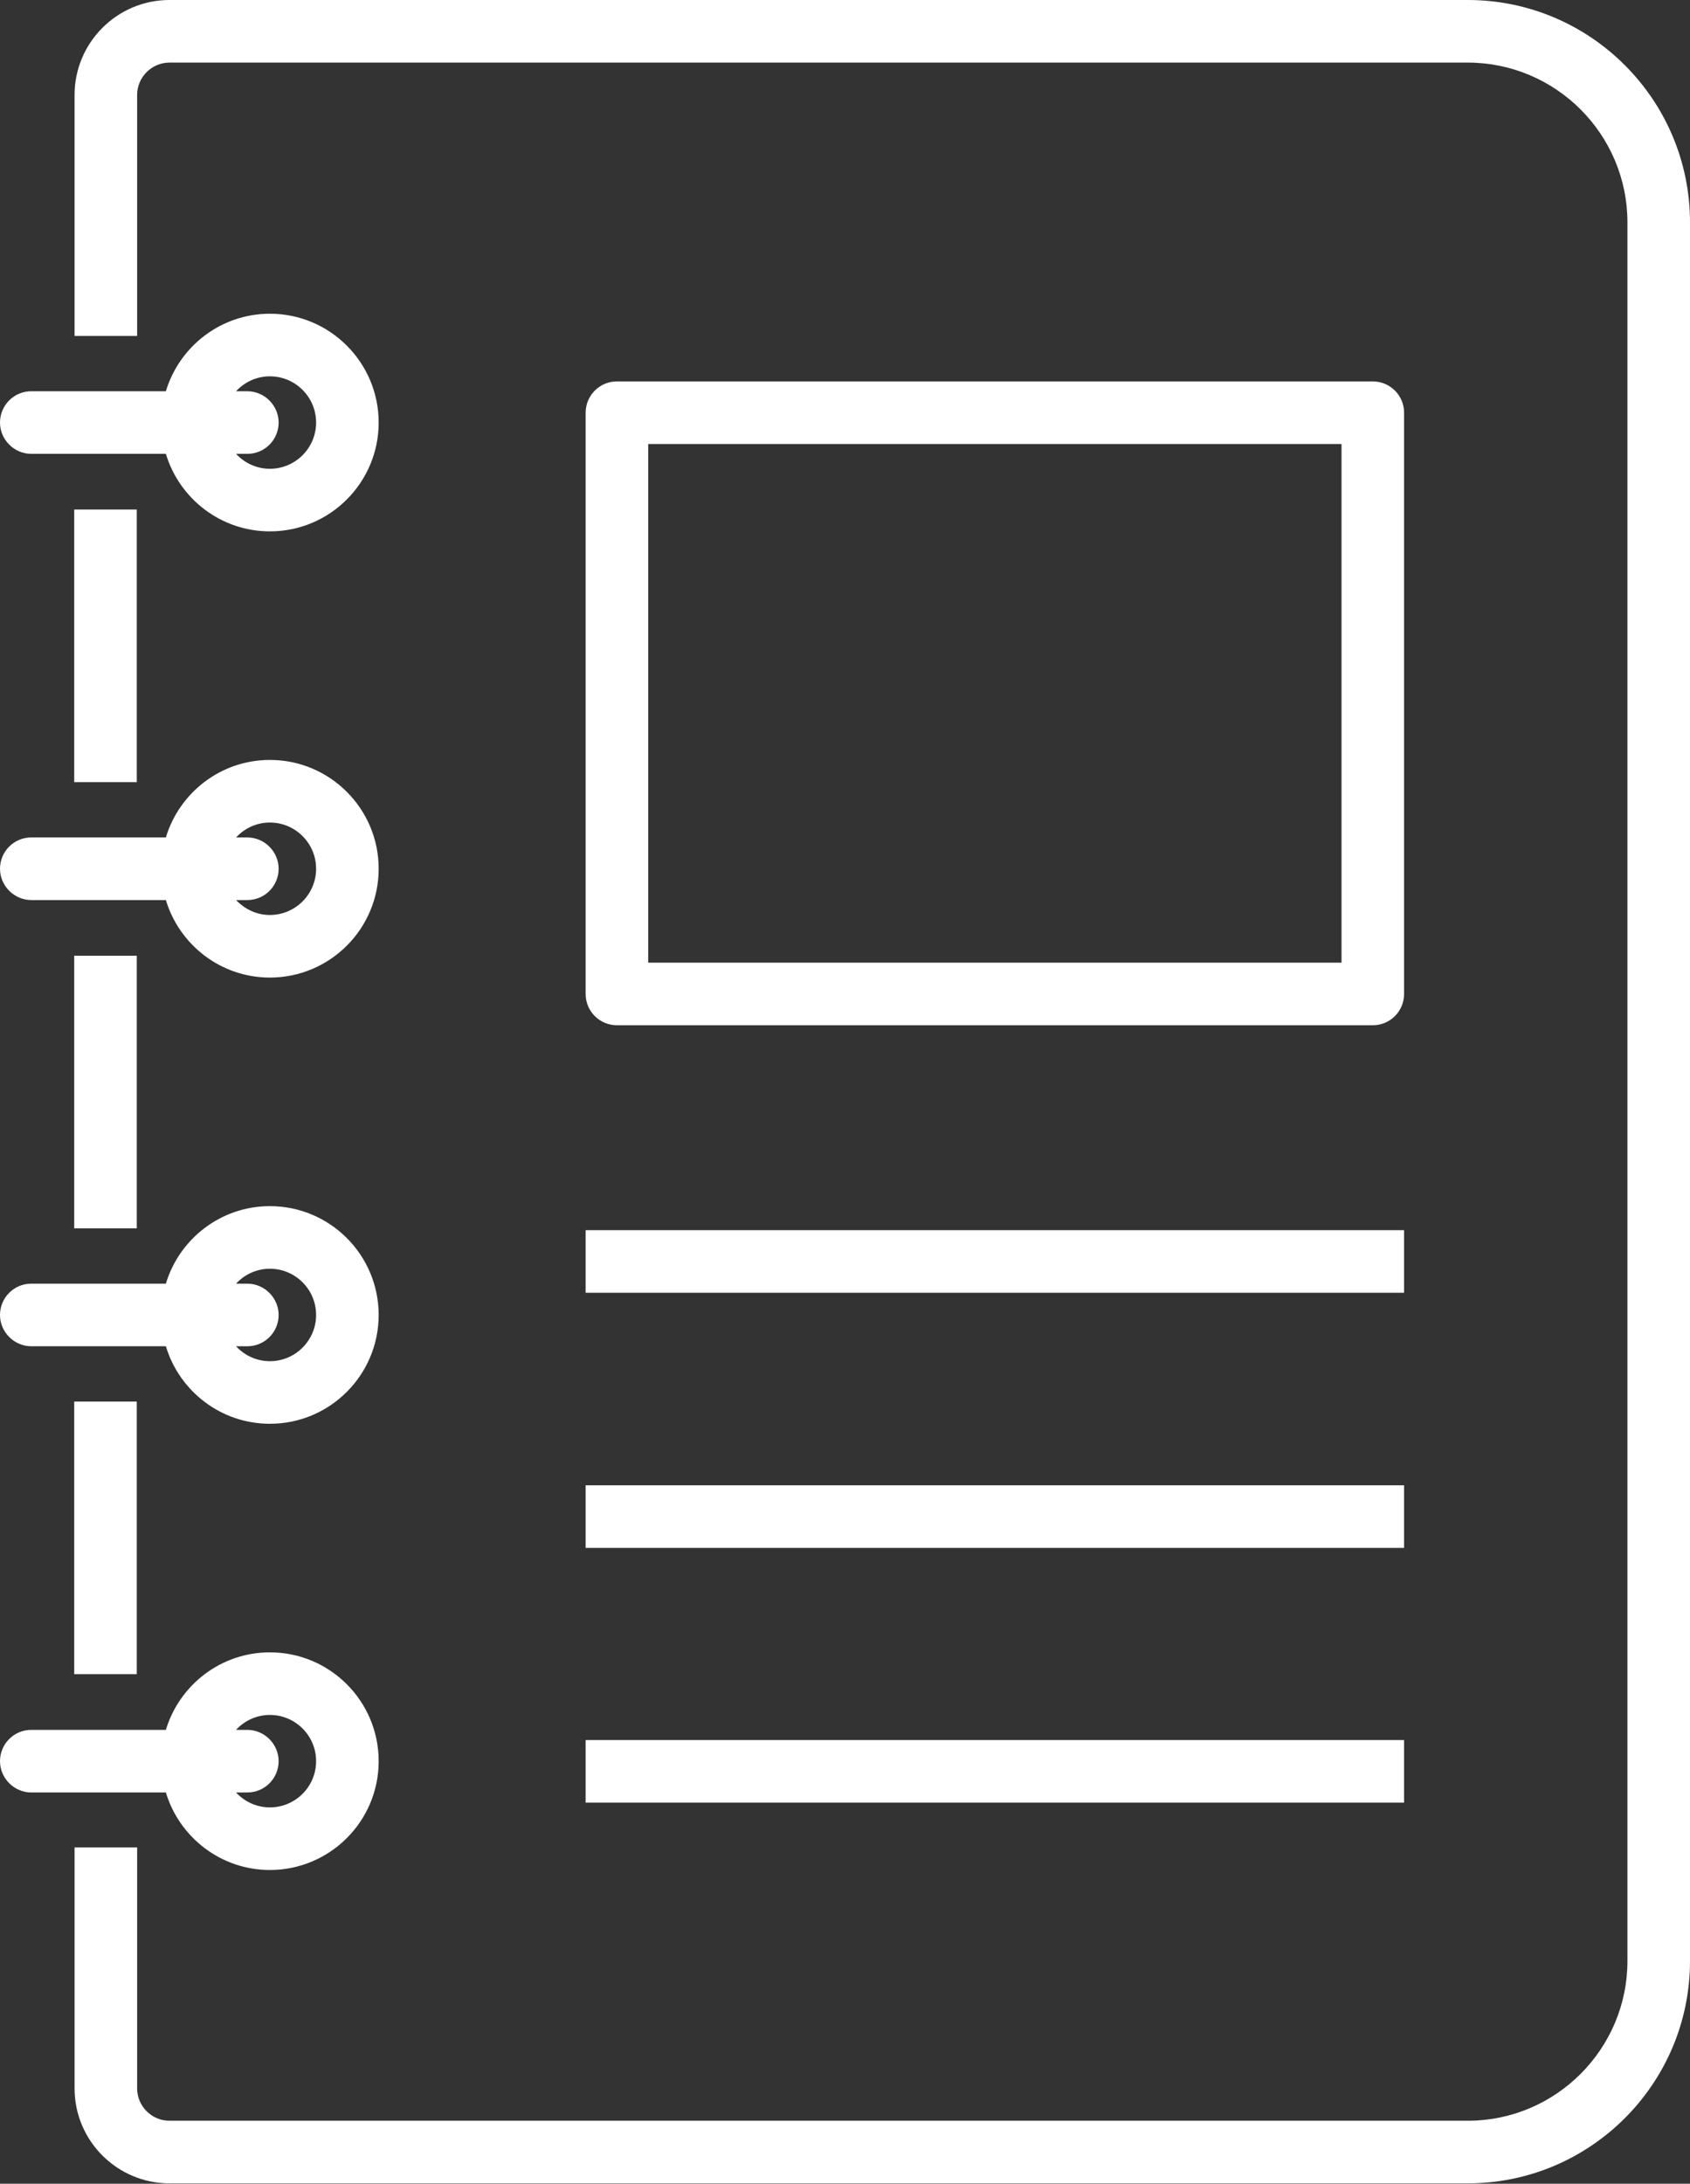
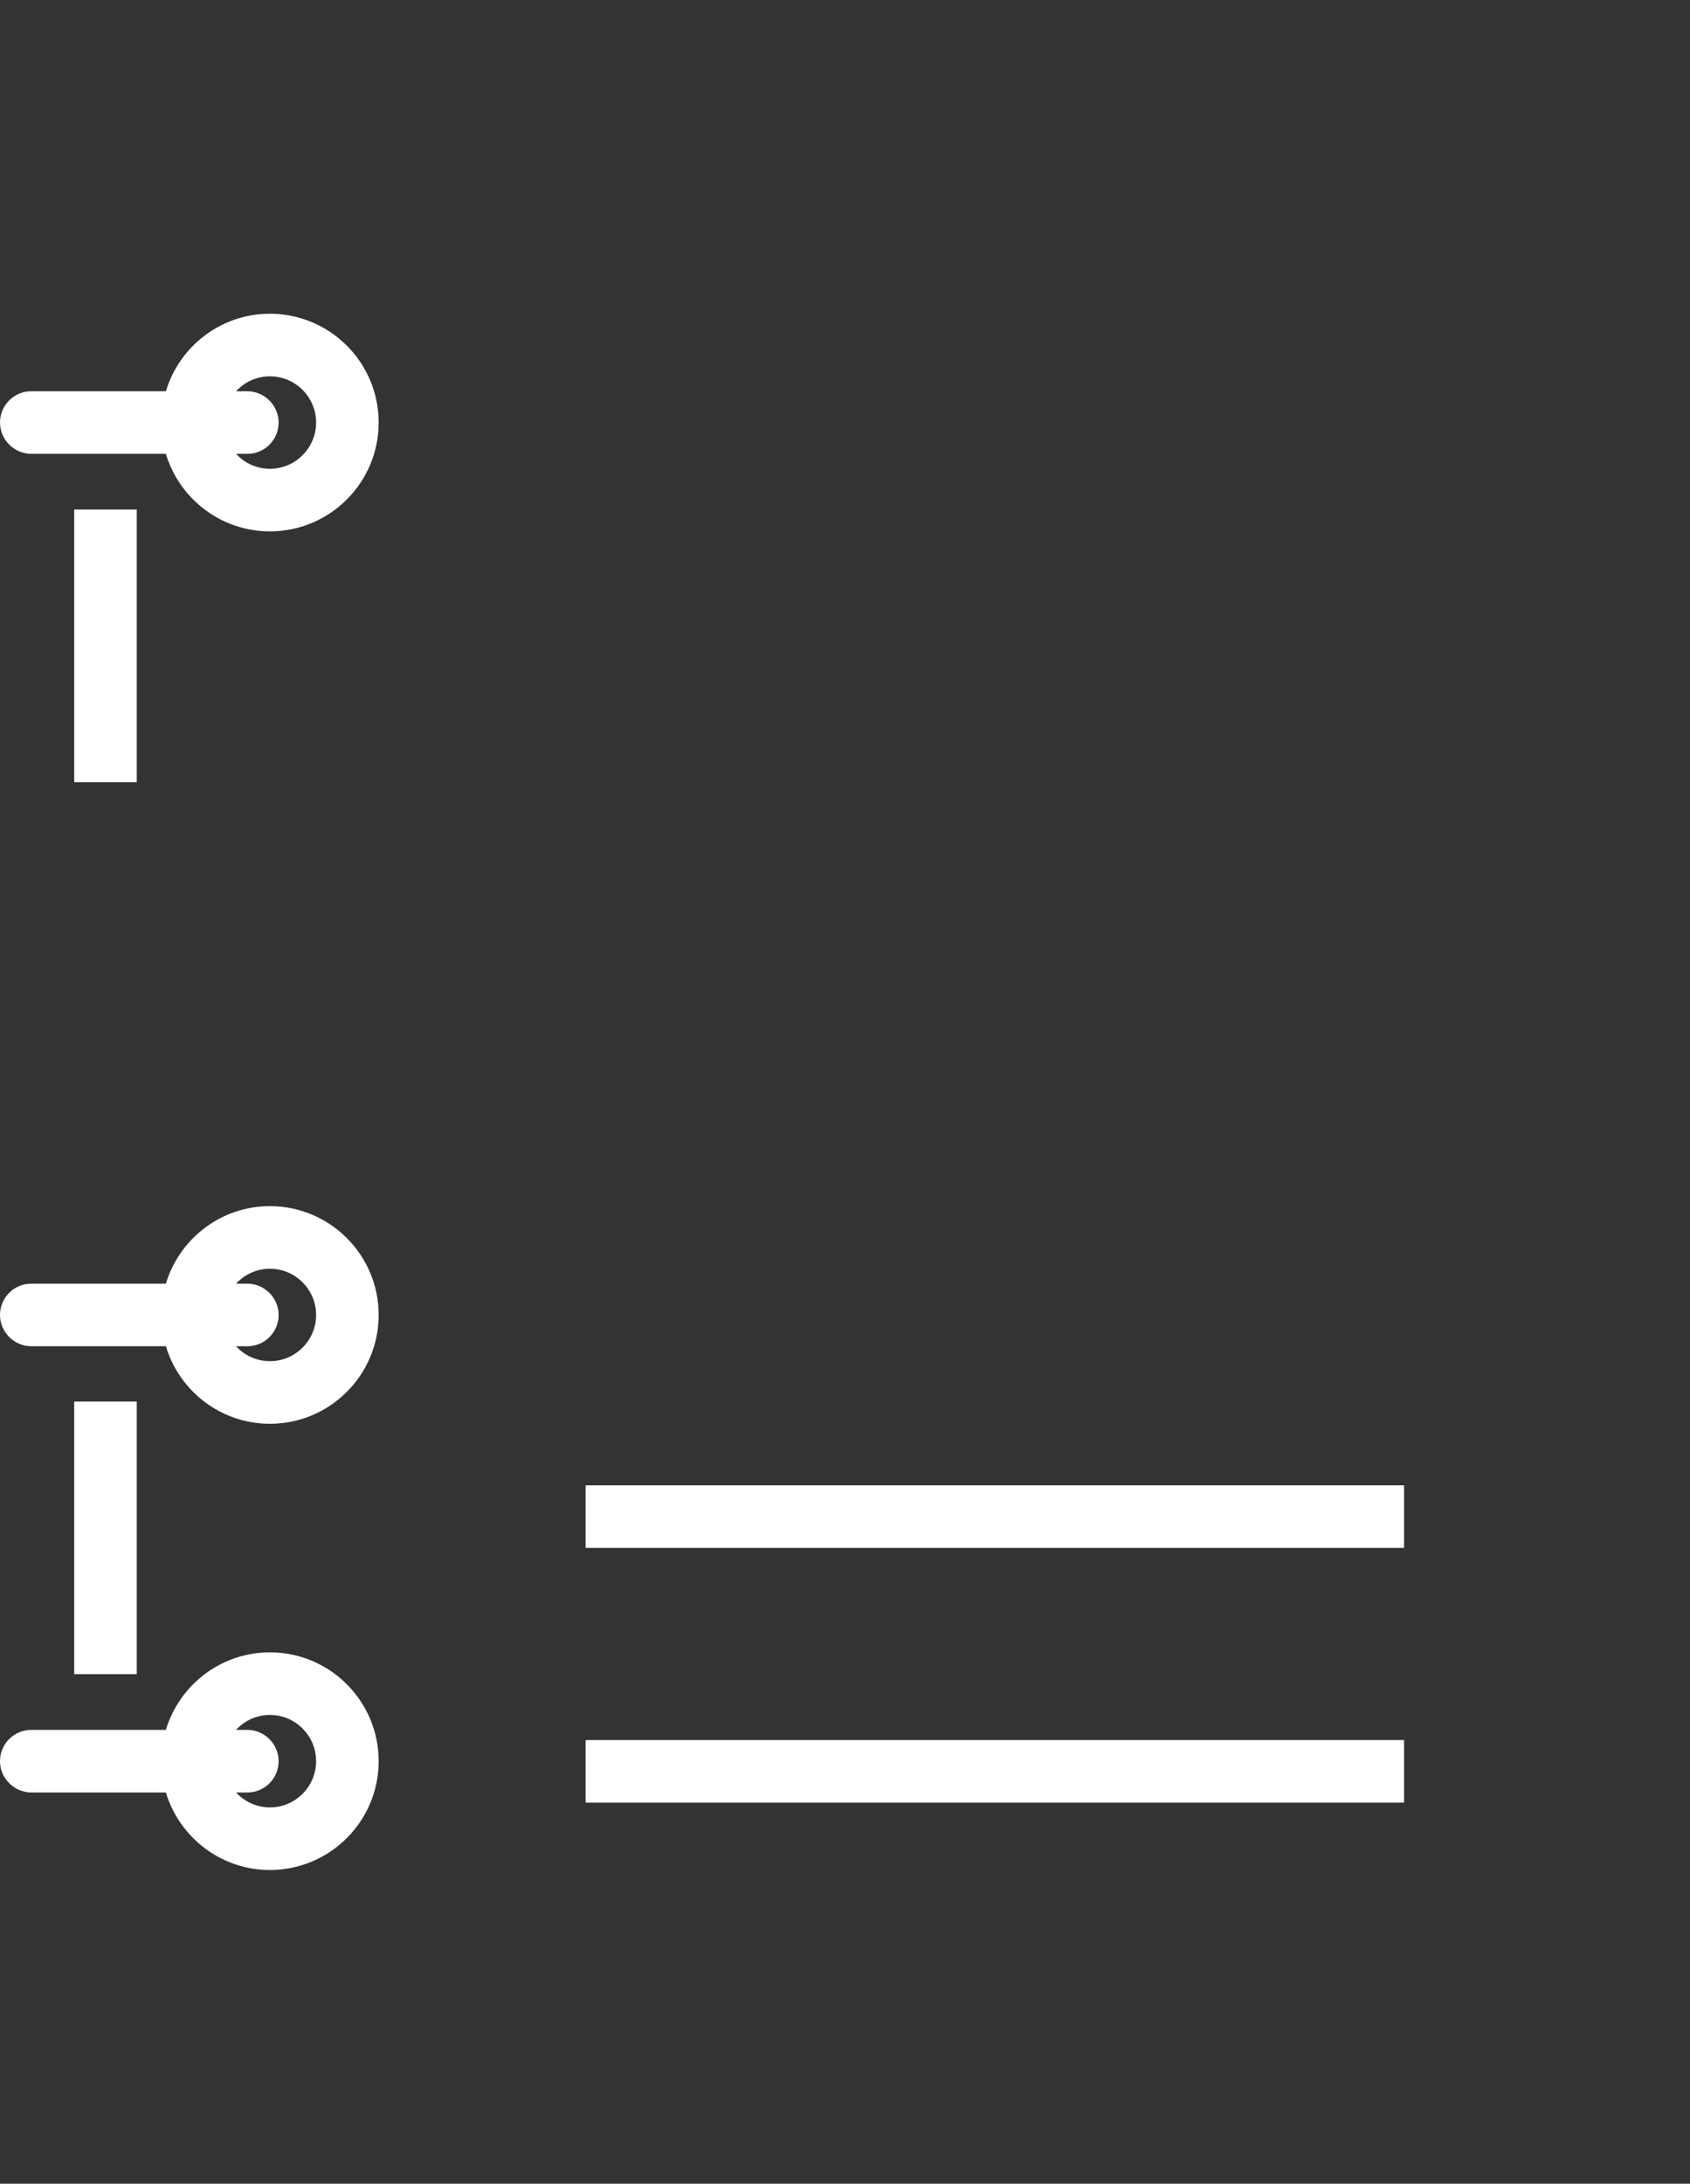
<svg xmlns="http://www.w3.org/2000/svg" id="_レイヤー_2" data-name="レイヤー 2" viewBox="0 0 46.46 60">
  <rect x="0" y="0" width="46.46" height="60" fill="#333333" stroke="none" />
  <defs>
    <style>
      .cls-1 {
        fill: #fff;
        stroke-width: 0px;
      }
    </style>
  </defs>
  <g id="_レイヤー_1-2" data-name="レイヤー 1">
    <g>
      <rect class="cls-1" x="2.04" y="38.51" width="1.72" height="7.49" />
-       <rect class="cls-1" x="2.04" y="26.26" width="1.72" height="7.49" />
-       <path class="cls-1" d="m40.35,0H4.66c-1.44,0-2.61,1.17-2.61,2.61v6.62h1.72V2.61c0-.49.4-.89.89-.89h35.69c2.42,0,4.39,1.97,4.39,4.39v47.77c0,2.42-1.97,4.39-4.39,4.39H4.66c-.49,0-.89-.4-.89-.89v-6.62h-1.72v6.62c0,1.44,1.17,2.61,2.61,2.61h35.69c3.37,0,6.11-2.74,6.11-6.11V6.11c0-3.37-2.74-6.11-6.11-6.11Z" />
      <rect class="cls-1" x="2.04" y="14" width="1.72" height="7.49" />
      <path class="cls-1" d="m.86,12.47h3.7c.37,1.23,1.51,2.13,2.86,2.13,1.65,0,2.99-1.34,2.99-2.99s-1.34-2.99-2.99-2.99c-1.35,0-2.49.9-2.86,2.13H.86c-.48,0-.86.39-.86.86s.39.86.86.86Zm5.94-1.72h-.31c.23-.25.56-.41.93-.41.7,0,1.27.57,1.27,1.27s-.57,1.27-1.27,1.27c-.37,0-.7-.16-.93-.41h.31c.48,0,.86-.39.86-.86s-.39-.86-.86-.86Z" />
-       <path class="cls-1" d="m.86,24.73h3.7c.37,1.23,1.51,2.13,2.86,2.13,1.65,0,2.99-1.34,2.99-2.99s-1.34-2.99-2.99-2.99c-1.35,0-2.49.9-2.86,2.13H.86c-.48,0-.86.39-.86.86s.39.86.86.86Zm5.94-1.72h-.31c.23-.25.56-.41.93-.41.7,0,1.27.57,1.27,1.27s-.57,1.27-1.27,1.27c-.37,0-.69-.16-.93-.41h.31c.48,0,.86-.39.86-.86s-.39-.86-.86-.86Z" />
      <path class="cls-1" d="m.86,36.99h3.7c.37,1.23,1.51,2.13,2.86,2.13,1.65,0,2.99-1.34,2.99-2.99s-1.34-2.99-2.99-2.99c-1.35,0-2.49.9-2.86,2.13H.86c-.48,0-.86.39-.86.86s.39.86.86.86Zm5.94-1.72h-.31c.23-.25.56-.41.93-.41.7,0,1.27.57,1.27,1.27s-.57,1.27-1.27,1.27c-.37,0-.7-.16-.93-.41h.31c.48,0,.86-.39.86-.86s-.39-.86-.86-.86Z" />
-       <path class="cls-1" d="m37.74,28.17c.48,0,.86-.39.86-.86v-15.97c0-.48-.39-.86-.86-.86h-20.78c-.48,0-.86.39-.86.86v15.97c0,.48.39.86.86.86h20.78Zm-19.92-15.97h19.06v14.25h-19.06v-14.25Z" />
-       <rect class="cls-1" x="16.1" y="33.8" width="22.5" height="1.72" />
      <rect class="cls-1" x="16.1" y="40.81" width="22.5" height="1.72" />
      <rect class="cls-1" x="16.1" y="47.81" width="22.5" height="1.72" />
      <path class="cls-1" d="m7.42,51.38c1.65,0,2.99-1.34,2.99-2.99s-1.34-2.99-2.99-2.99c-1.35,0-2.49.9-2.86,2.13H.86c-.48,0-.86.39-.86.86s.39.86.86.86h3.7c.37,1.23,1.51,2.13,2.86,2.13Zm-.62-3.85h-.31c.23-.25.56-.41.93-.41.7,0,1.27.57,1.27,1.27s-.57,1.27-1.27,1.27c-.37,0-.7-.16-.93-.41h.31c.48,0,.86-.39.86-.86s-.39-.86-.86-.86Z" />
    </g>
  </g>
</svg>